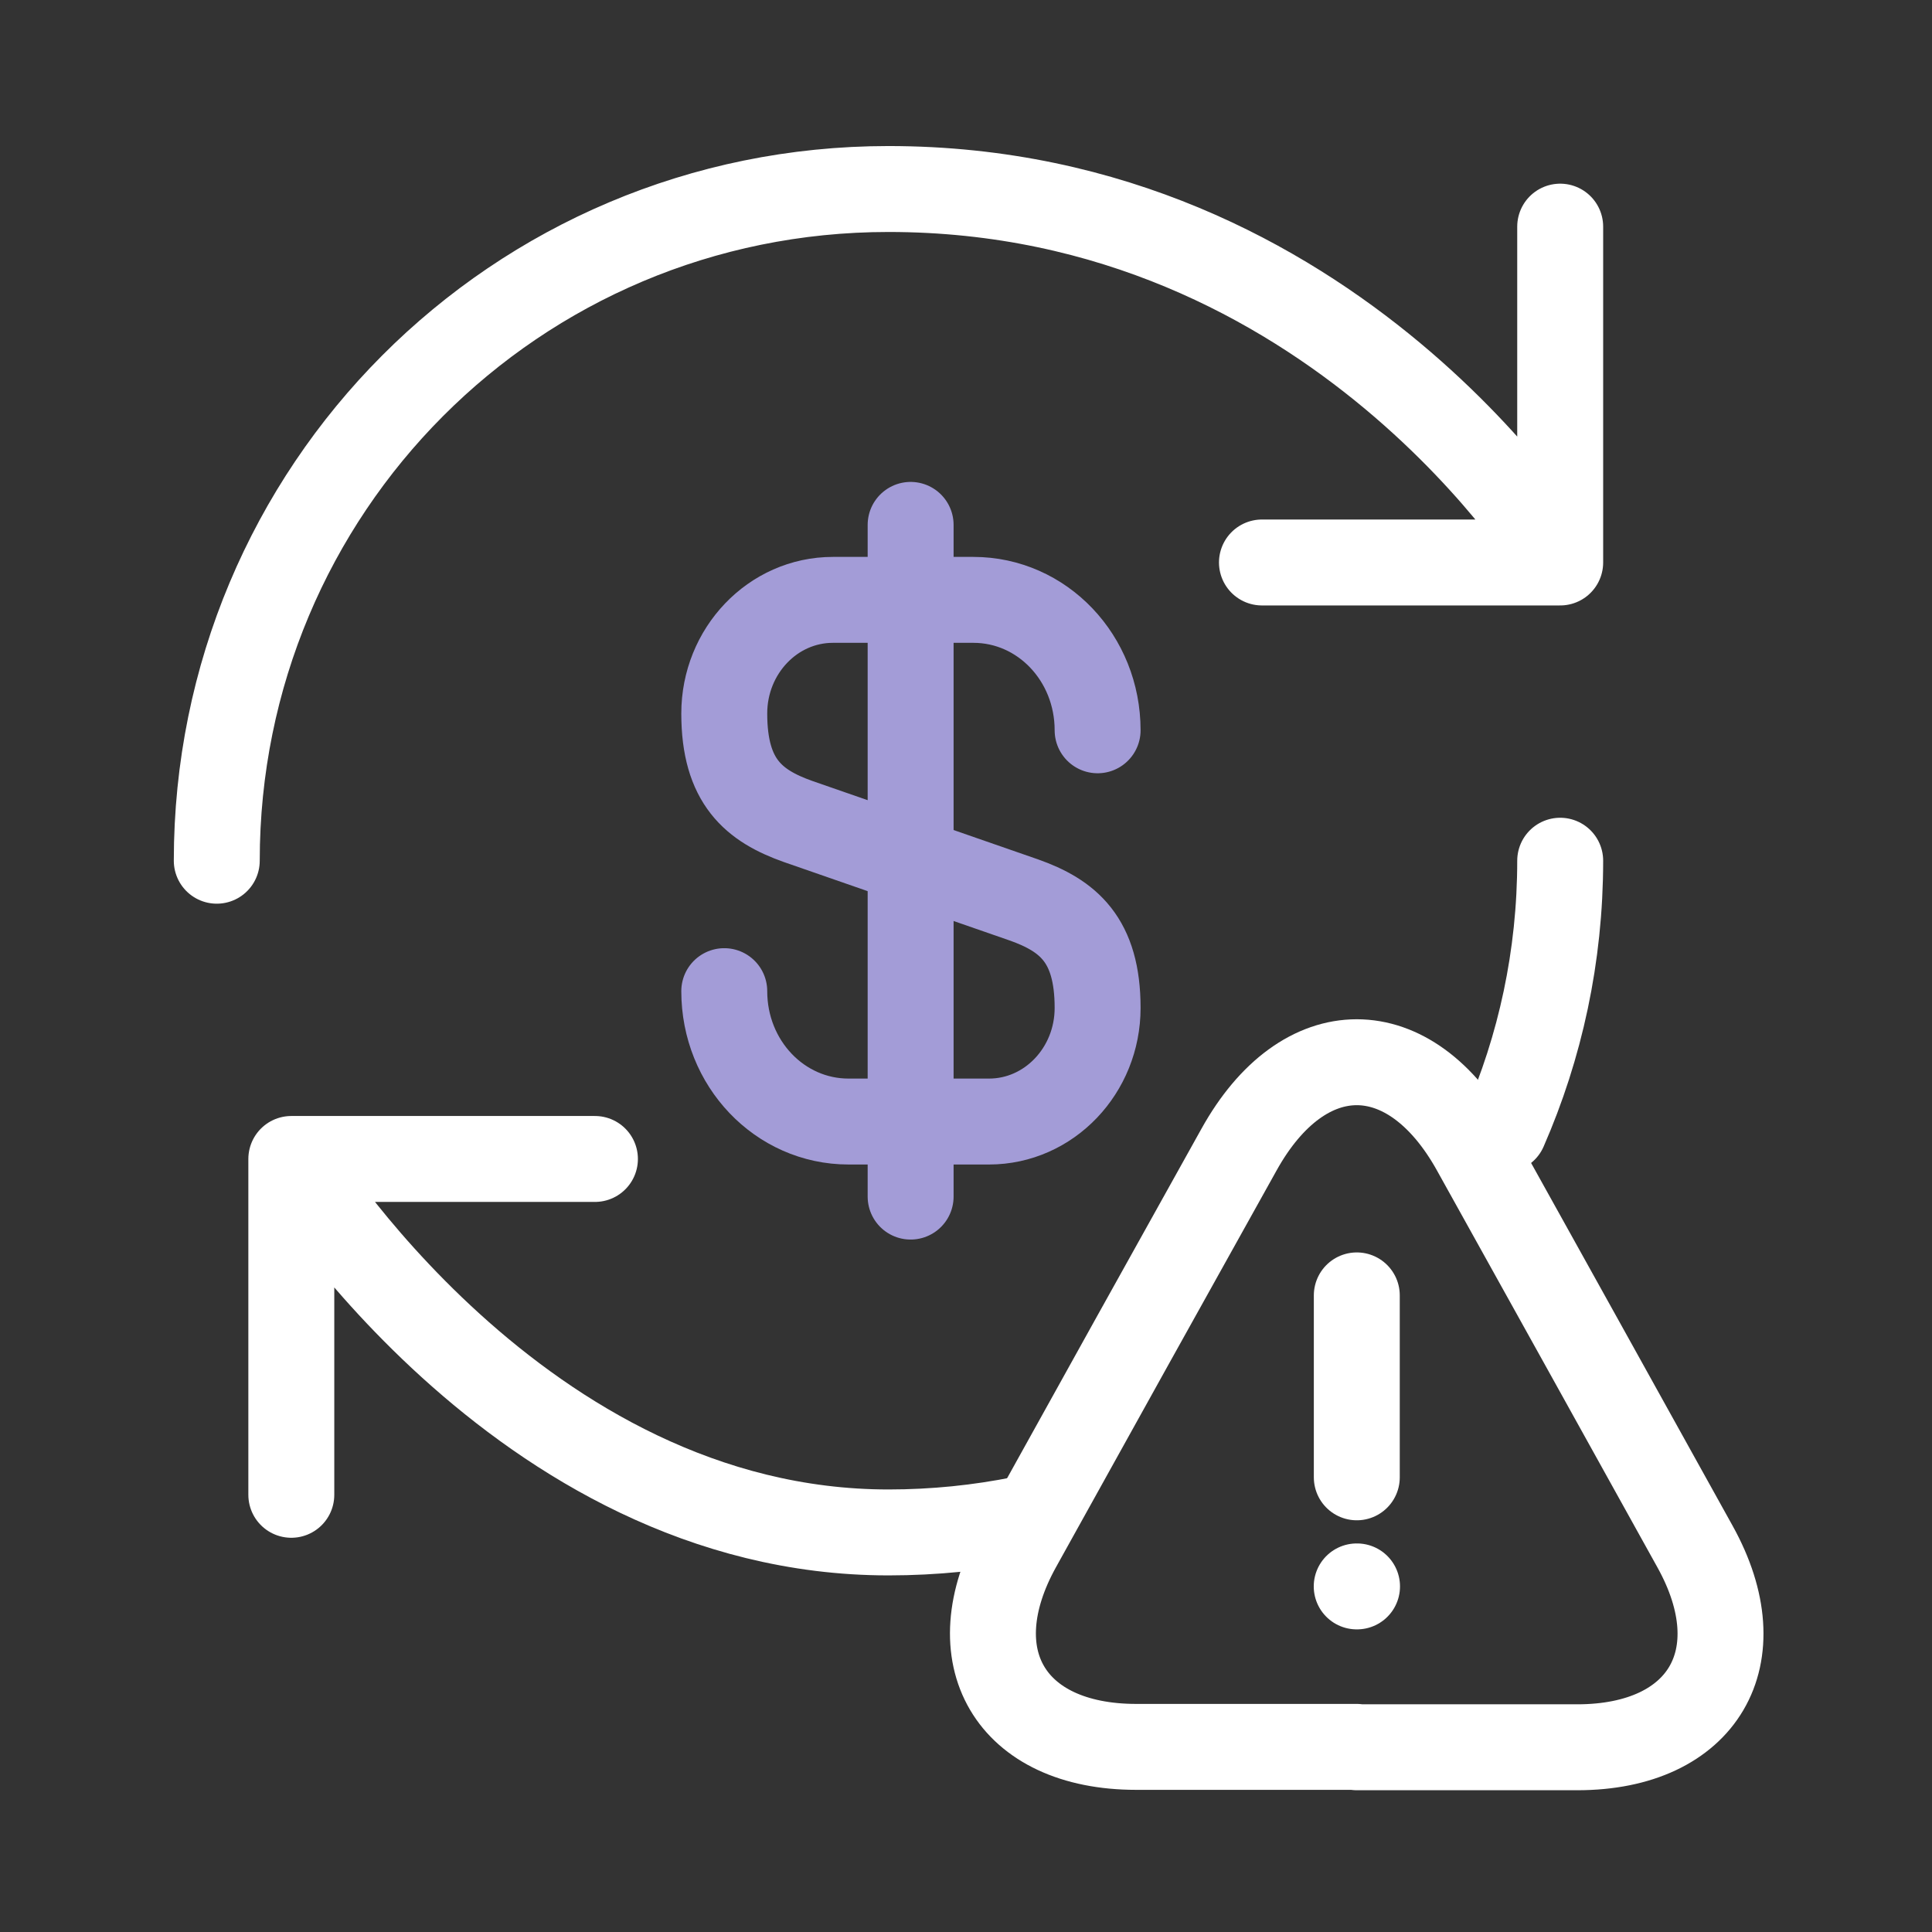
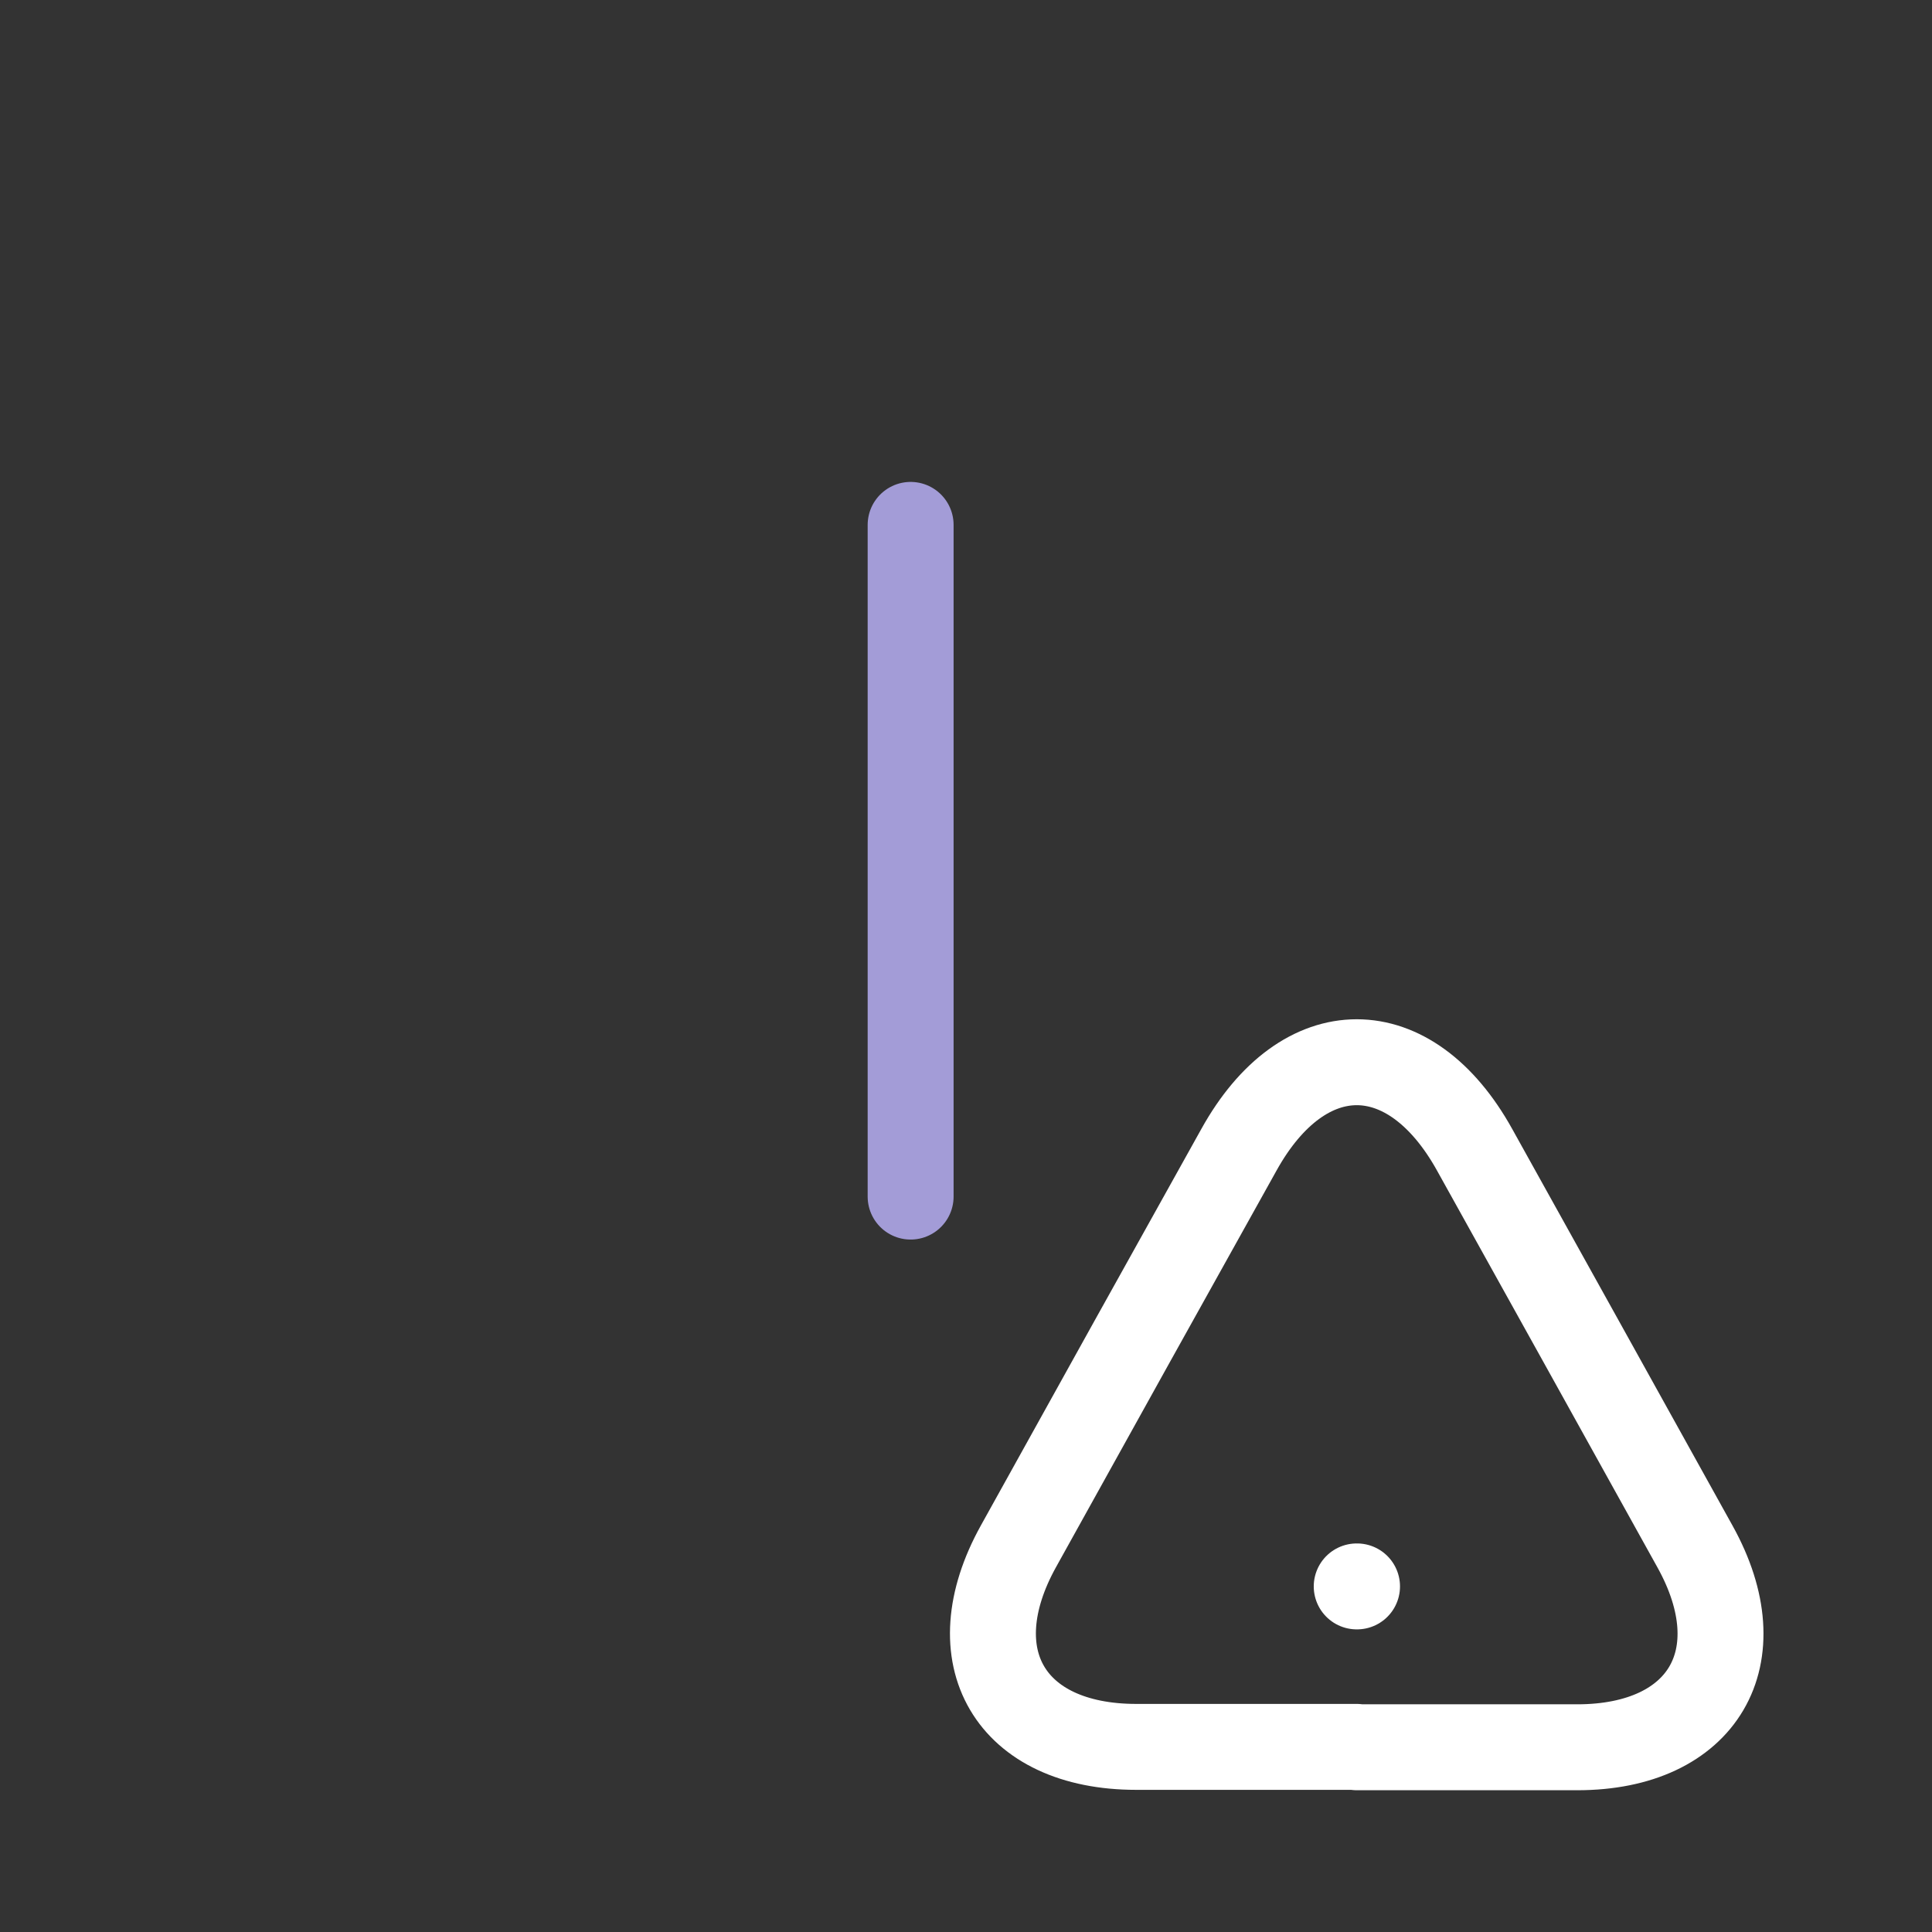
<svg xmlns="http://www.w3.org/2000/svg" width="65" height="65" viewBox="0 0 65 65" fill="none">
  <rect x="0" y="0" width="65" height="65" fill="#333333" stroke="none" />
-   <path d="M52.491 28.958C52.491 32.172 51.819 35.229 50.608 37.998M9.801 38.992C9.801 38.992 17.417 51.557 29.892 51.557C31.434 51.557 32.941 51.402 34.397 51.107M9.801 38.992H20.016M9.801 38.992V50.291M7.293 28.958C7.293 16.484 17.327 6.359 29.892 6.359C44.965 6.359 52.491 18.924 52.491 18.924M52.491 18.924V7.625M52.491 18.924H42.457" stroke="white" stroke-width="2.891" stroke-linecap="round" stroke-linejoin="round" />
  <path d="M30.637 17.659V40.258" stroke="#A39CD7" stroke-width="2.891" stroke-linecap="round" stroke-linejoin="round" />
-   <path d="M24.367 33.346C24.367 35.775 26.232 37.733 28.548 37.733H33.275C35.29 37.733 36.928 36.02 36.928 33.91C36.928 31.613 35.93 30.803 34.443 30.276L26.853 27.639C25.365 27.112 24.367 26.302 24.367 24.005C24.367 21.895 26.006 20.182 28.021 20.182H32.748C35.064 20.182 36.928 22.14 36.928 24.57" stroke="#A39CD7" stroke-width="2.891" stroke-linecap="round" stroke-linejoin="round" />
-   <path d="M45.648 43.582V49.703" stroke="white" stroke-width="2.891" stroke-linecap="round" stroke-linejoin="round" />
  <path d="M45.647 58.772H38.228C33.981 58.772 32.206 55.737 34.262 52.028L38.082 45.148L41.681 38.685C43.859 34.755 47.434 34.755 49.613 38.685L53.212 45.16L57.031 52.04C59.087 55.749 57.3 58.785 53.065 58.785H45.647V58.772Z" stroke="white" stroke-width="2.891" stroke-linecap="round" stroke-linejoin="round" />
  <path d="M45.645 53.373H45.656" stroke="white" stroke-width="2.891" stroke-linecap="round" stroke-linejoin="round" />
</svg>